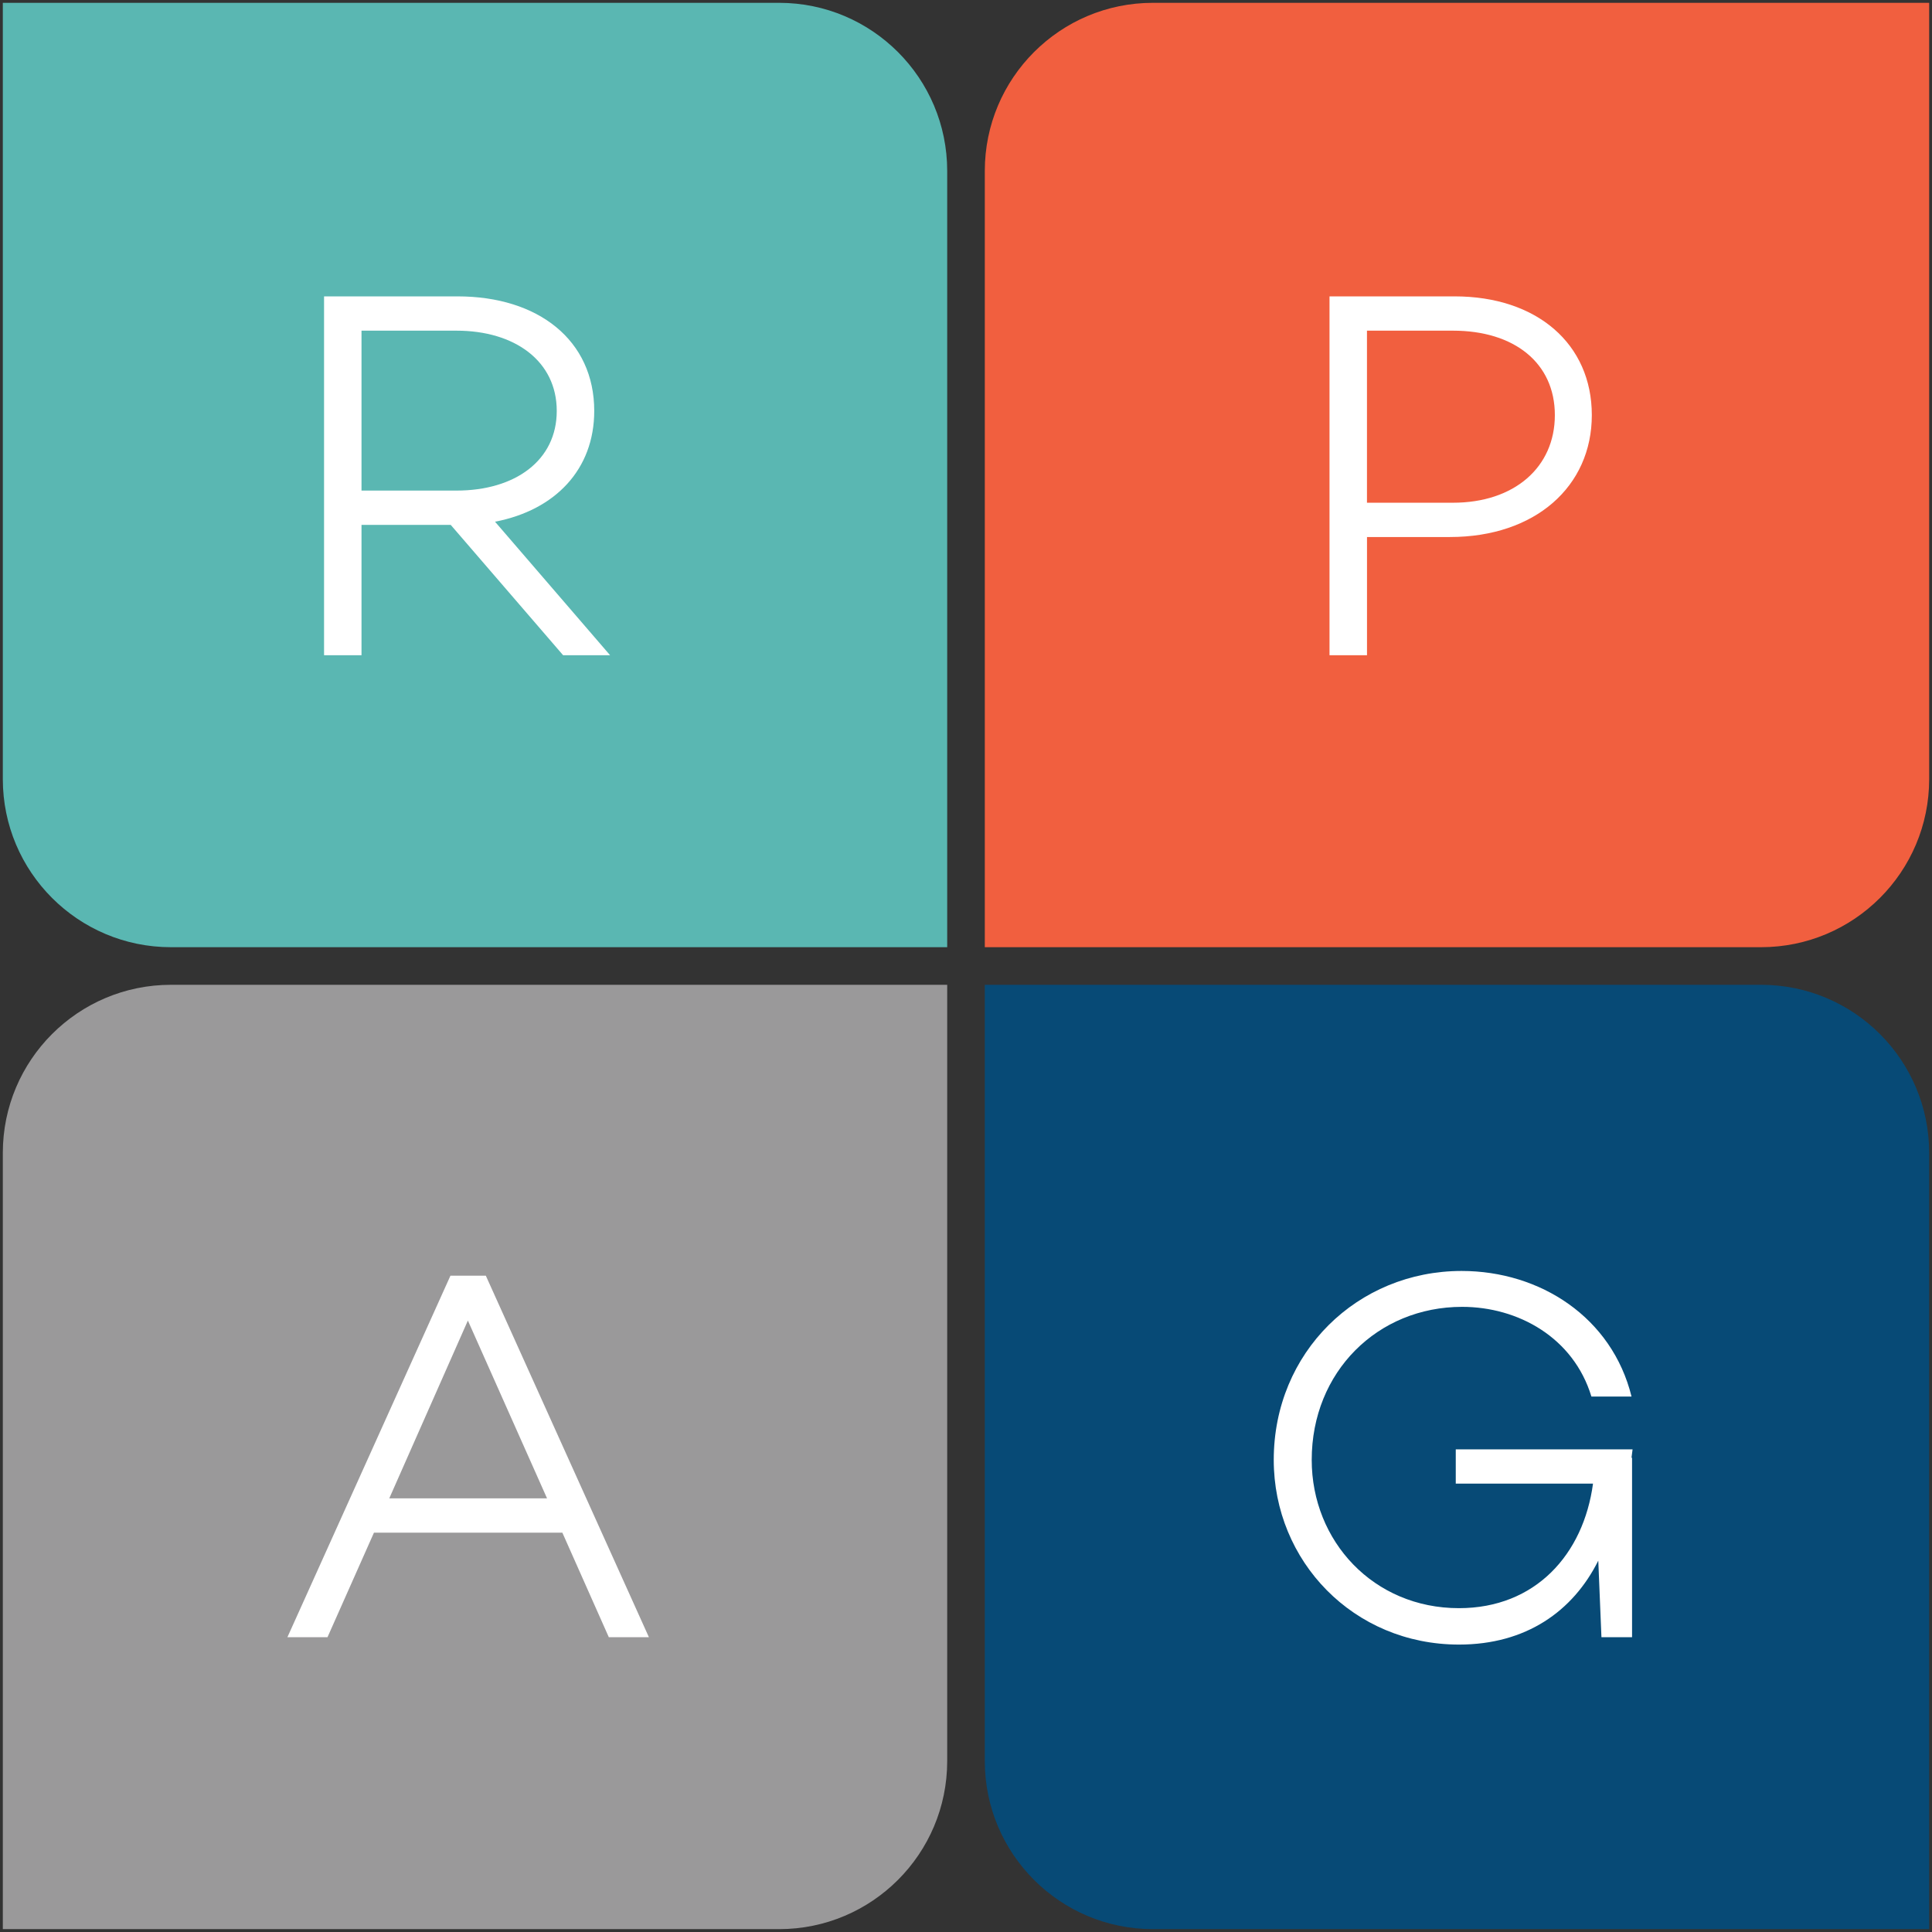
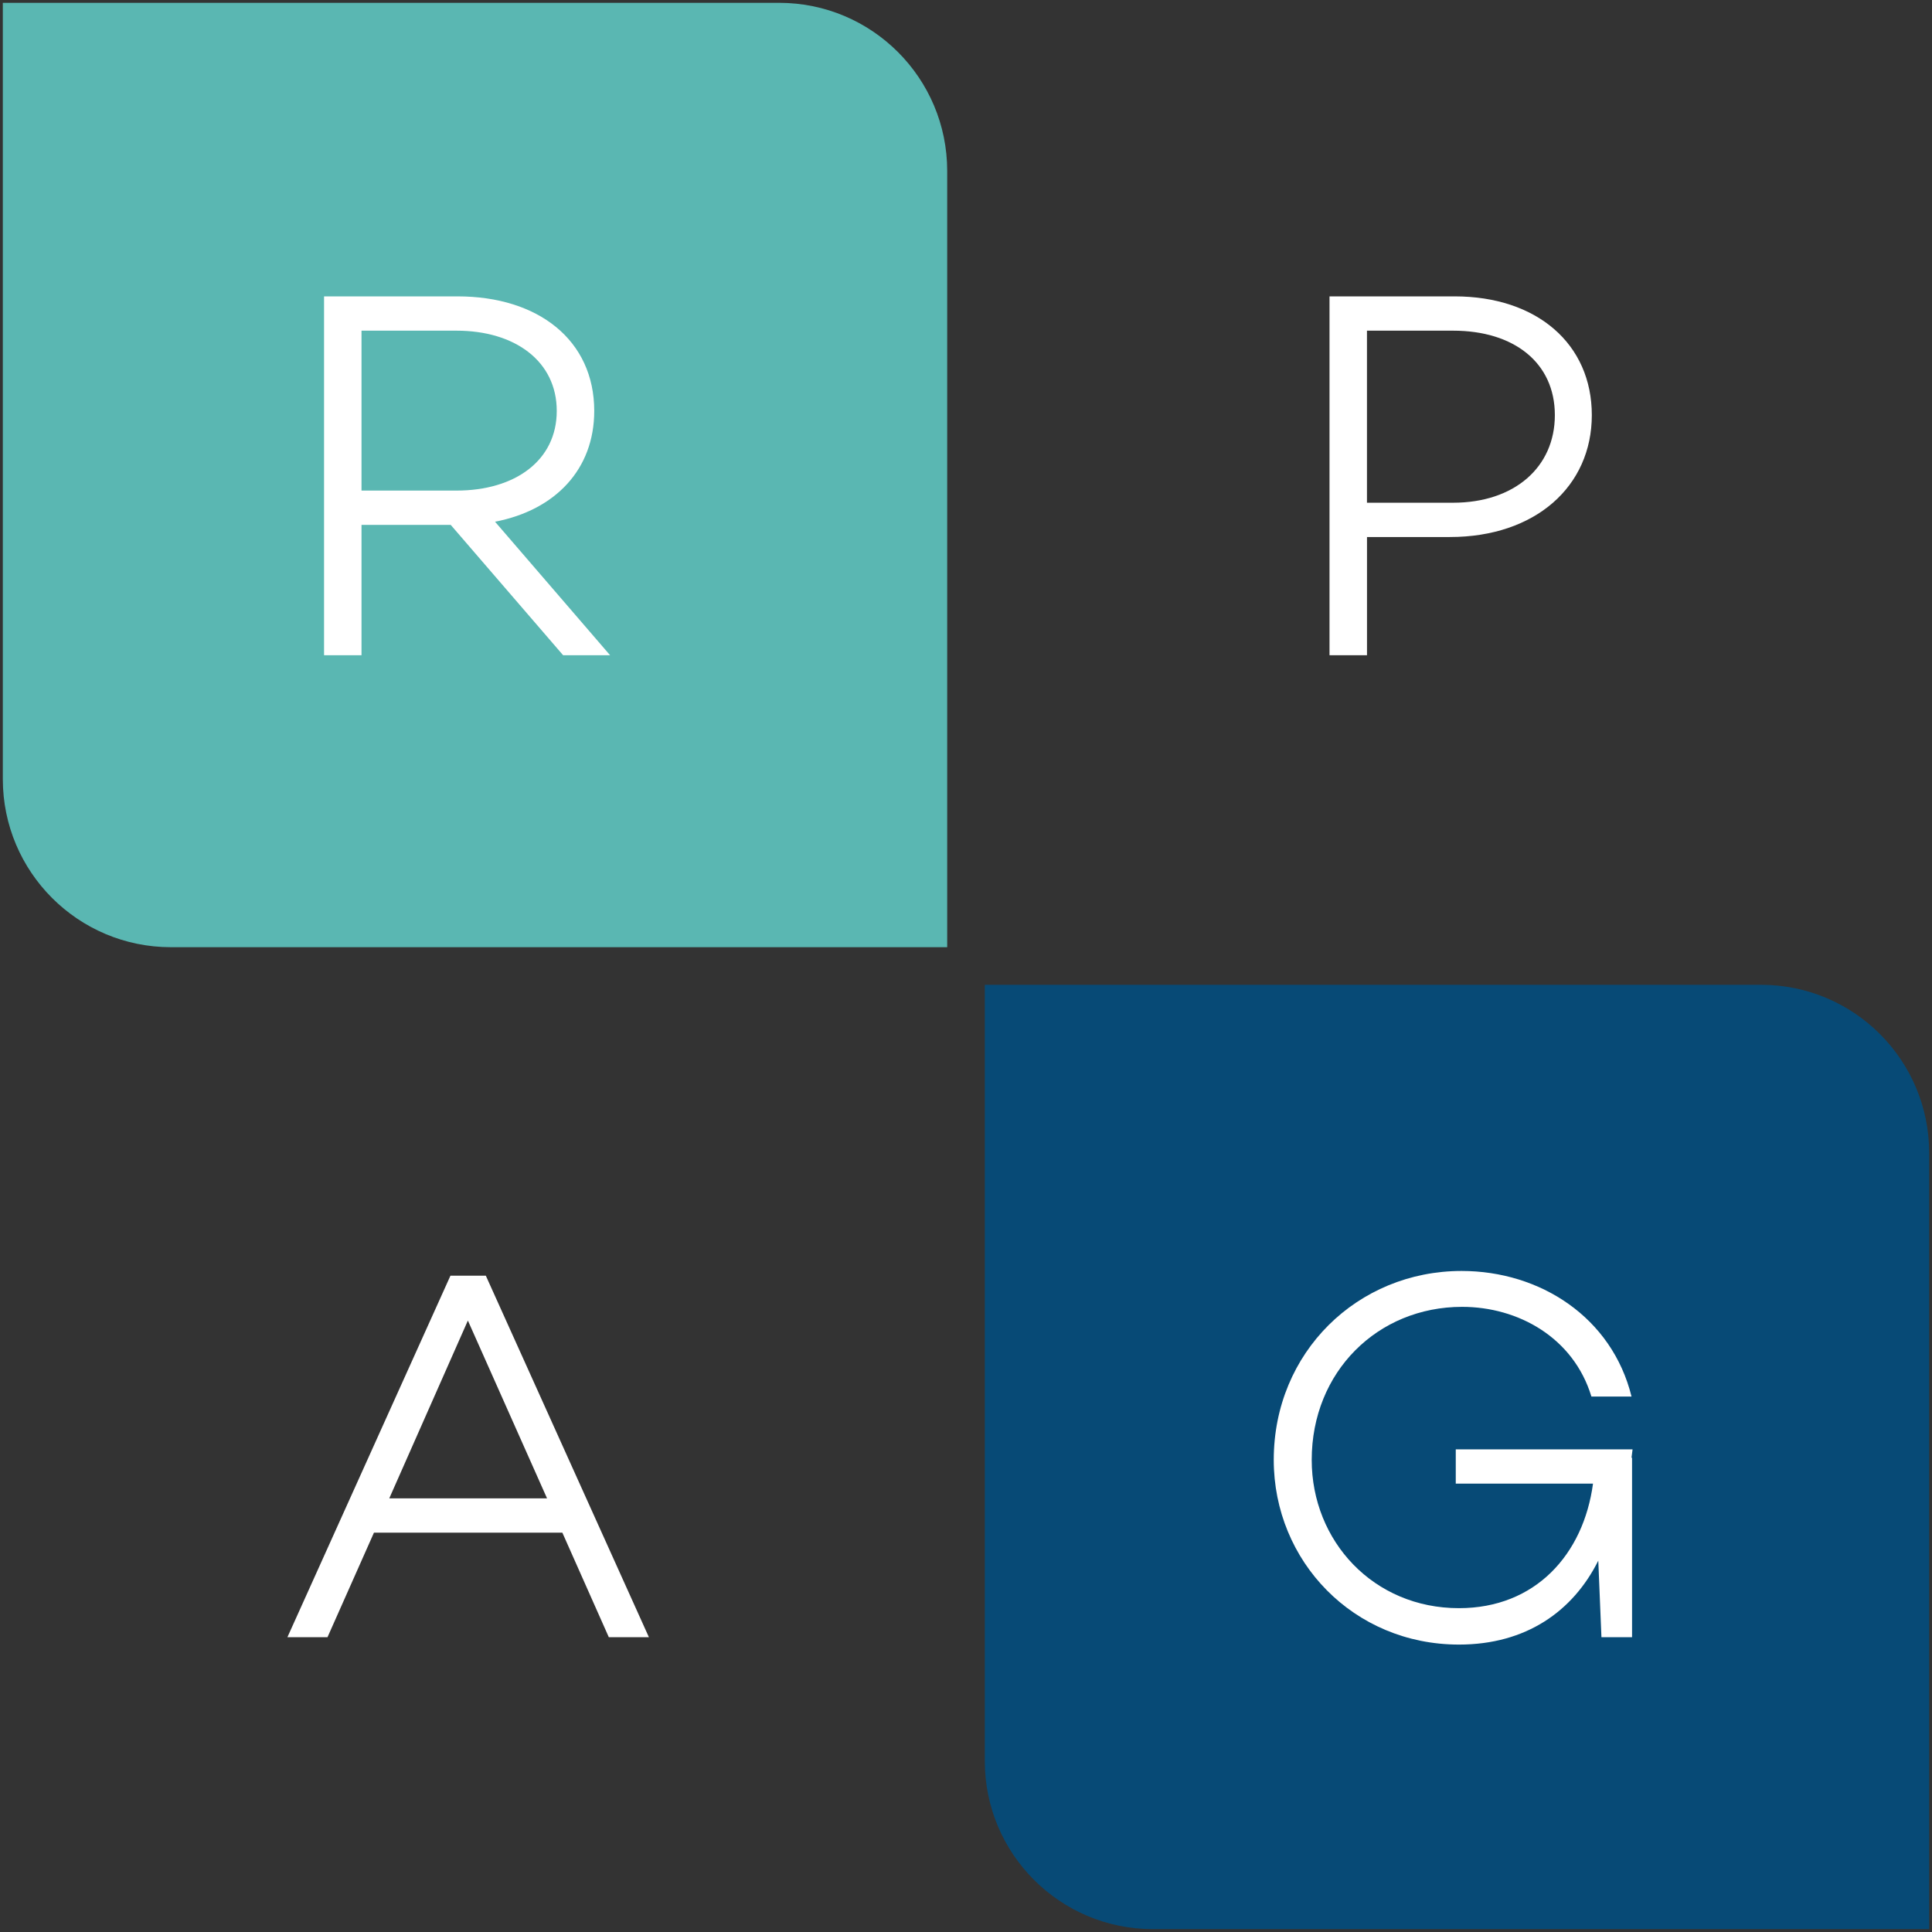
<svg xmlns="http://www.w3.org/2000/svg" width="52" height="52" viewBox="0 0 52 52" fill="none">
  <rect x="0" y="0" width="52" height="52" fill="#333333" stroke="none" />
  <g clip-path="url(#clip0_1008_12148)">
    <path d="M25.494 25.494H4.601C2.102 25.494 0.076 23.468 0.076 20.97V0.076H20.97C23.468 0.076 25.494 2.102 25.494 4.601V25.494Z" fill="#5AB7B2" />
-     <path d="M26.506 25.494H47.399C49.898 25.494 51.924 23.468 51.924 20.969V0.076H31.03C28.532 0.076 26.506 2.102 26.506 4.601V25.494Z" fill="#F15F3F" />
    <path d="M26.506 26.506H47.399C49.898 26.506 51.924 28.532 51.924 31.03V51.923H31.03C28.532 51.923 26.506 49.898 26.506 47.399V26.506Z" fill="#074A76" />
-     <path d="M25.494 26.506H4.601C2.102 26.506 0.076 28.532 0.076 31.03V51.923H20.97C23.468 51.923 25.494 49.898 25.494 47.399V26.506Z" fill="#9A999A" />
    <path d="M43.927 39.236V44.065H43.103L43.018 42.005C42.336 43.369 41.072 44.264 39.269 44.264C36.428 44.264 34.283 42.02 34.283 39.293C34.283 36.395 36.541 34.208 39.339 34.208C41.456 34.208 43.387 35.458 43.913 37.588H42.833C42.35 35.998 40.859 35.174 39.353 35.174C37.081 35.174 35.305 36.921 35.305 39.293C35.305 41.48 36.967 43.284 39.268 43.284C41.327 43.284 42.62 41.835 42.876 39.932H39.182V39.009H43.941L43.912 39.236H43.926L43.927 39.236Z" fill="white" />
    <path d="M9.73 14.127V17.636H8.722V7.977H12.315C14.488 7.977 15.994 9.156 15.994 11.06C15.994 12.636 14.943 13.73 13.324 14.042L16.42 17.635H15.156L12.131 14.127H9.73V14.127ZM12.287 13.204C13.863 13.204 14.985 12.395 14.985 11.06C14.985 9.724 13.863 8.9 12.287 8.9H9.73V13.204H12.287Z" fill="white" />
    <path d="M10.065 41.252L8.815 44.065H7.736L12.124 34.335H13.076L17.465 44.065H16.386L15.136 41.252H10.065H10.065ZM12.593 35.543L10.477 40.329H14.724L12.593 35.543Z" fill="white" />
-     <path d="M39.151 7.977C41.366 7.977 42.844 9.256 42.844 11.173C42.844 13.09 41.324 14.454 39.023 14.454H36.793V17.635H35.784V7.977H39.151ZM39.108 13.531C40.755 13.531 41.849 12.579 41.849 11.173C41.849 9.767 40.755 8.9 39.108 8.9H36.792V13.531H39.108Z" fill="white" />
+     <path d="M39.151 7.977C41.366 7.977 42.844 9.256 42.844 11.173C42.844 13.09 41.324 14.454 39.023 14.454H36.793V17.635H35.784V7.977H39.151ZM39.108 13.531C40.755 13.531 41.849 12.579 41.849 11.173C41.849 9.767 40.755 8.9 39.108 8.9H36.792V13.531Z" fill="white" />
  </g>
  <defs>
    <clipPath id="clip0_1008_12148">
      <rect width="52" height="52" fill="white" />
    </clipPath>
  </defs>
</svg>